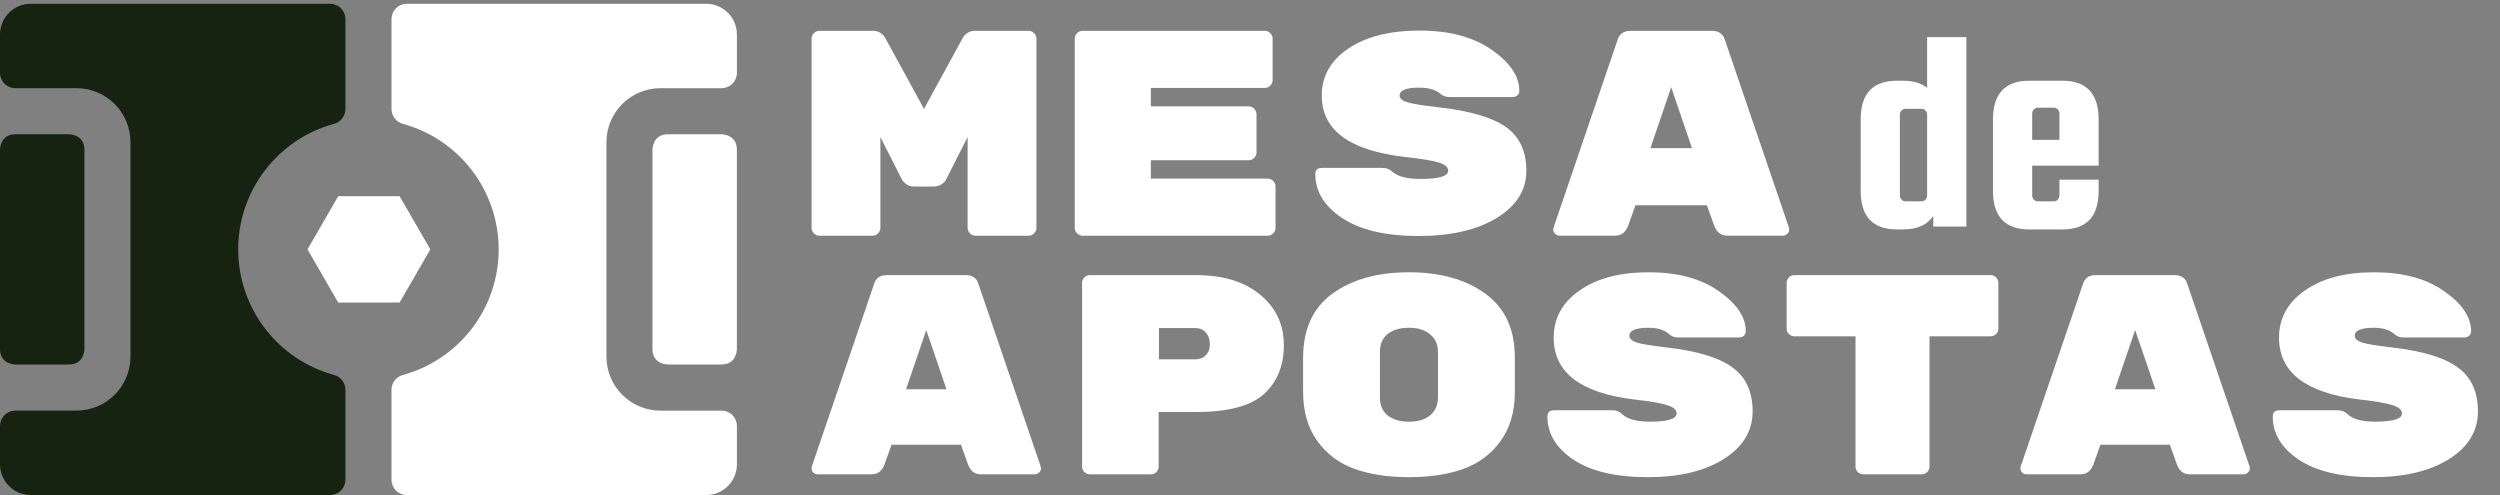
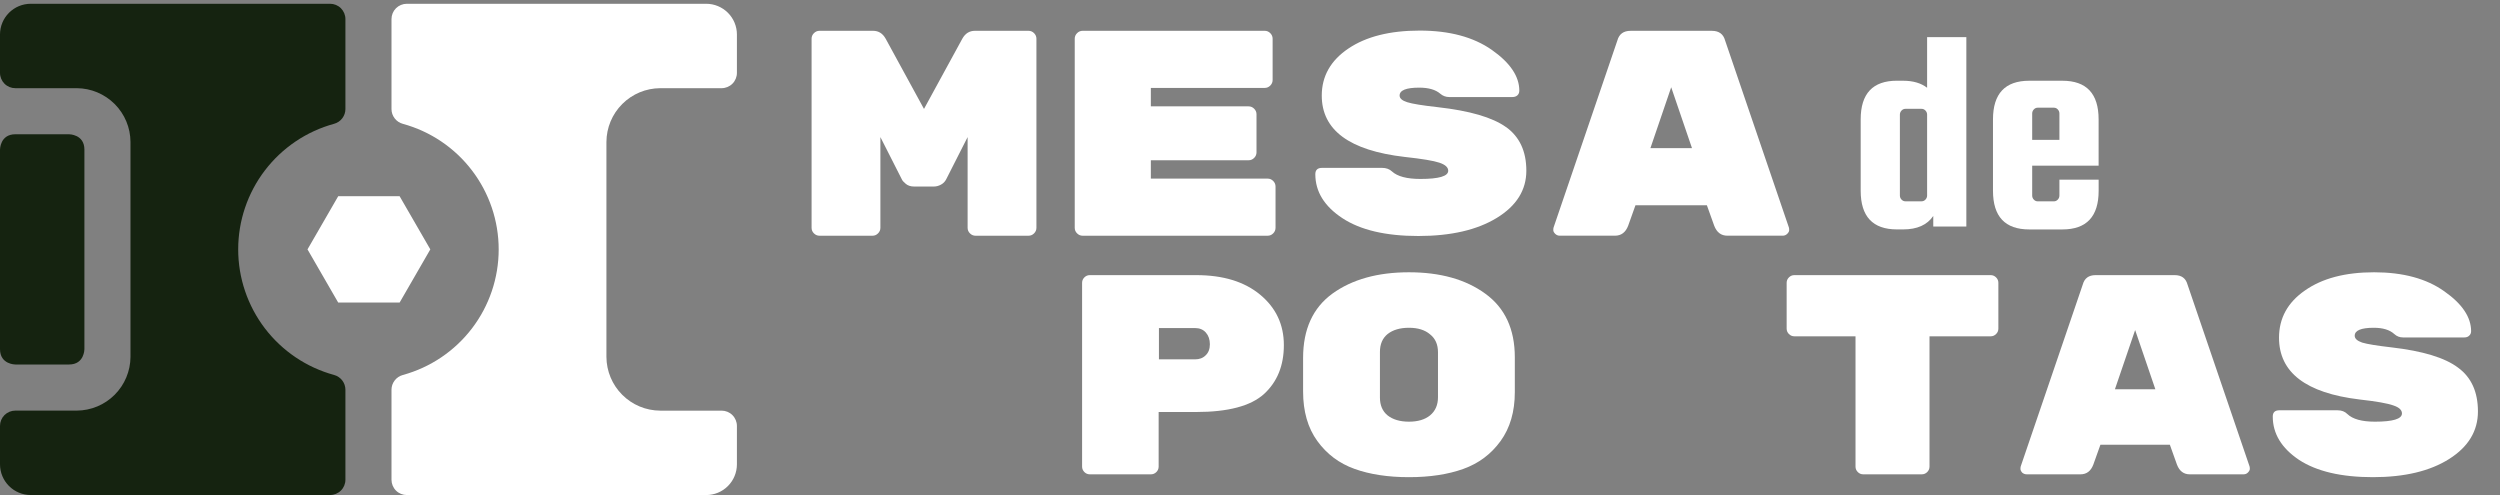
<svg xmlns="http://www.w3.org/2000/svg" width="808" height="160" viewBox="0 0 808 160" fill="none">
  <rect x="0" y="0" width="808" height="160" fill="#808080" stroke="none" />
-   <path d="M281.709 153.301H264.326C263.774 153.301 263.284 153.117 262.854 152.749C262.487 152.32 262.303 151.922 262.303 151.554C262.303 151.186 262.333 150.91 262.395 150.726L282.445 91.955C282.997 89.931 284.376 88.92 286.584 88.92H312.152C314.36 88.92 315.739 89.931 316.291 91.955L336.341 150.726C336.403 150.91 336.433 151.186 336.433 151.554C336.433 151.922 336.219 152.32 335.79 152.749C335.422 153.117 334.962 153.301 334.41 153.301H317.027C315.065 153.301 313.685 152.259 312.888 150.174L310.589 143.736H288.147L285.848 150.174C285.051 152.259 283.671 153.301 281.709 153.301ZM305.898 125.801L299.368 106.671L292.838 125.801H305.898Z" fill="white" />
  <path d="M352.217 88.92H386.615C395.322 88.92 402.22 91.035 407.309 95.266C412.398 99.497 414.943 104.923 414.943 111.545C414.943 118.167 412.797 123.441 408.505 127.365C404.213 131.228 396.916 133.159 386.615 133.159H374.475V150.818C374.475 151.493 374.229 152.075 373.739 152.566C373.248 153.056 372.666 153.301 371.991 153.301H352.217C351.542 153.301 350.96 153.056 350.469 152.566C349.979 152.075 349.734 151.493 349.734 150.818V91.403C349.734 90.729 349.979 90.146 350.469 89.656C350.96 89.165 351.542 88.92 352.217 88.92ZM374.567 106.027V116.144H386.247C387.657 116.144 388.792 115.715 389.65 114.856C390.57 113.998 391.03 112.802 391.03 111.269C391.03 109.736 390.601 108.479 389.742 107.498C388.884 106.517 387.719 106.027 386.247 106.027H374.567Z" fill="white" />
  <path d="M489.59 115.5V126.721C489.59 133.036 488.057 138.31 484.991 142.54C481.925 146.771 477.909 149.776 472.942 151.554C467.976 153.332 462.12 154.221 455.375 154.221C448.631 154.221 442.775 153.332 437.809 151.554C432.842 149.776 428.826 146.771 425.76 142.54C422.694 138.31 421.161 132.975 421.161 126.537V115.684C421.161 106.425 424.319 99.497 430.635 94.898C437.011 90.299 445.258 88 455.375 88C465.493 88 473.709 90.299 480.024 94.898C486.401 99.497 489.59 106.364 489.59 115.5ZM445.994 113.753V128.468C445.994 130.982 446.822 132.914 448.477 134.263C450.194 135.612 452.494 136.286 455.375 136.286C458.257 136.286 460.526 135.612 462.182 134.263C463.898 132.852 464.757 130.89 464.757 128.376V113.845C464.757 111.331 463.898 109.399 462.182 108.05C460.526 106.64 458.257 105.935 455.375 105.935C452.494 105.935 450.194 106.609 448.477 107.958C446.822 109.307 445.994 111.239 445.994 113.753Z" fill="white" />
-   <path d="M538.576 112.281C548.632 113.446 555.775 115.623 560.006 118.811C564.298 121.938 566.444 126.66 566.444 132.975C566.444 139.291 563.347 144.411 557.154 148.335C550.961 152.259 542.745 154.221 532.505 154.221C522.266 154.221 514.295 152.351 508.592 148.611C502.951 144.809 500.131 140.149 500.131 134.631C500.131 133.282 500.836 132.607 502.246 132.607H521.101C522.388 132.607 523.431 133.006 524.228 133.803C525.945 135.458 528.918 136.286 533.149 136.286C538.974 136.286 541.887 135.397 541.887 133.619C541.887 132.515 540.967 131.657 539.128 131.044C537.288 130.369 533.64 129.725 528.183 129.112C510.83 127.028 502.154 120.375 502.154 109.154C502.154 102.838 504.944 97.749 510.524 93.886C516.103 89.962 523.553 88 532.873 88C542.255 88 549.827 90.054 555.591 94.162C561.355 98.209 564.236 102.501 564.236 107.039C564.236 107.652 564.022 108.142 563.593 108.51C563.225 108.878 562.703 109.062 562.029 109.062H542.255C541.151 109.062 540.201 108.694 539.404 107.958C537.932 106.609 535.725 105.935 532.781 105.935C528.673 105.935 526.619 106.793 526.619 108.51C526.619 109.43 527.416 110.166 529.01 110.717C530.605 111.208 533.793 111.729 538.576 112.281Z" fill="white" />
  <path d="M579.928 88.92H643.39C644.064 88.92 644.647 89.165 645.137 89.656C645.628 90.146 645.873 90.729 645.873 91.403V106.211C645.873 106.885 645.628 107.468 645.137 107.958C644.647 108.449 644.064 108.694 643.39 108.694H623.615V150.818C623.615 151.493 623.37 152.075 622.88 152.566C622.389 153.056 621.807 153.301 621.132 153.301H602.186C601.511 153.301 600.929 153.056 600.438 152.566C599.948 152.075 599.702 151.493 599.702 150.818V108.694H579.928C579.253 108.694 578.671 108.449 578.18 107.958C577.69 107.468 577.445 106.885 577.445 106.211V91.403C577.445 90.729 577.69 90.146 578.18 89.656C578.671 89.165 579.253 88.92 579.928 88.92Z" fill="white" />
  <path d="M672.418 153.301H655.035C654.483 153.301 653.992 153.117 653.563 152.749C653.195 152.32 653.011 151.922 653.011 151.554C653.011 151.186 653.042 150.91 653.103 150.726L673.153 91.955C673.705 89.931 675.085 88.92 677.292 88.92H702.861C705.068 88.92 706.448 89.931 707 91.955L727.05 150.726C727.111 150.91 727.142 151.186 727.142 151.554C727.142 151.922 726.927 152.32 726.498 152.749C726.13 153.117 725.67 153.301 725.118 153.301H707.735C705.773 153.301 704.394 152.259 703.597 150.174L701.297 143.736H678.856L676.556 150.174C675.759 152.259 674.38 153.301 672.418 153.301ZM696.607 125.801L690.077 106.671L683.546 125.801H696.607Z" fill="white" />
  <path d="M773.001 112.281C783.057 113.446 790.2 115.623 794.431 118.811C798.723 121.938 800.869 126.66 800.869 132.975C800.869 139.291 797.772 144.411 791.579 148.335C785.387 152.259 777.17 154.221 766.931 154.221C756.691 154.221 748.72 152.351 743.017 148.611C737.376 144.809 734.556 140.149 734.556 134.631C734.556 133.282 735.261 132.607 736.671 132.607H755.526C756.813 132.607 757.856 133.006 758.653 133.803C760.37 135.458 763.344 136.286 767.574 136.286C773.399 136.286 776.312 135.397 776.312 133.619C776.312 132.515 775.392 131.657 773.553 131.044C771.713 130.369 768.065 129.725 762.608 129.112C745.255 127.028 736.579 120.375 736.579 109.154C736.579 102.838 739.369 97.749 744.949 93.886C750.529 89.962 757.978 88 767.298 88C776.68 88 784.252 90.054 790.016 94.162C795.78 98.209 798.661 102.501 798.661 107.039C798.661 107.652 798.447 108.142 798.018 108.51C797.65 108.878 797.129 109.062 796.454 109.062H776.68C775.576 109.062 774.626 108.694 773.829 107.958C772.357 106.609 770.15 105.935 767.206 105.935C763.098 105.935 761.044 106.793 761.044 108.51C761.044 109.43 761.841 110.166 763.436 110.717C765.03 111.208 768.218 111.729 773.001 112.281Z" fill="white" />
  <path d="M315.103 9.955H332.413C333.103 9.955 333.703 10.205 334.213 10.715C334.713 11.225 334.973 11.815 334.973 12.515V73.625C334.973 74.315 334.723 74.915 334.213 75.425C333.703 75.935 333.113 76.185 332.413 76.185H315.293C314.603 76.185 314.003 75.935 313.493 75.425C312.983 74.925 312.733 74.325 312.733 73.625V44.305L305.823 57.925C305.443 58.685 304.873 59.265 304.123 59.675C303.363 60.085 302.613 60.285 301.853 60.285H295.423C294.353 60.285 293.463 60.005 292.773 59.435C292.083 58.865 291.633 58.365 291.453 57.925L284.543 44.305V73.625C284.543 74.315 284.293 74.915 283.783 75.425C283.273 75.935 282.683 76.185 281.983 76.185H264.863C264.173 76.185 263.573 75.935 263.063 75.425C262.553 74.925 262.303 74.325 262.303 73.625V12.515C262.303 11.825 262.553 11.225 263.063 10.715C263.563 10.215 264.163 9.955 264.863 9.955H282.173C283.943 9.955 285.293 10.805 286.243 12.505L298.633 35.205L311.023 12.505C311.973 10.805 313.323 9.955 315.093 9.955H315.103Z" fill="white" />
  <path d="M371.953 57.725H409.693C410.383 57.725 410.983 57.975 411.493 58.485C411.993 58.995 412.253 59.585 412.253 60.285V73.625C412.253 74.315 412.003 74.915 411.493 75.425C410.993 75.935 410.393 76.185 409.693 76.185H349.913C349.223 76.185 348.623 75.935 348.113 75.425C347.603 74.925 347.353 74.325 347.353 73.625V12.515C347.353 11.825 347.603 11.225 348.113 10.715C348.613 10.215 349.213 9.955 349.913 9.955H408.753C409.443 9.955 410.043 10.205 410.553 10.715C411.053 11.225 411.313 11.815 411.313 12.515V25.855C411.313 26.545 411.063 27.145 410.553 27.655C410.043 28.165 409.453 28.415 408.753 28.415H371.953V34.375H403.543C404.233 34.375 404.833 34.625 405.343 35.135C405.843 35.645 406.103 36.235 406.103 36.935V49.235C406.103 49.925 405.853 50.525 405.343 51.035C404.833 51.545 404.243 51.795 403.543 51.795H371.953V57.755V57.725Z" fill="white" />
  <path d="M486.743 41.055C491.123 44.195 493.313 48.895 493.313 55.165C493.313 61.435 490.133 66.525 483.763 70.425C477.393 74.325 468.943 76.275 458.413 76.275C447.883 76.275 439.703 74.355 433.863 70.515C428.033 66.675 425.113 61.935 425.113 56.315C425.113 54.945 425.833 54.255 427.283 54.255H446.673C448.003 54.255 449.073 54.645 449.893 55.415C451.653 57.025 454.713 57.835 459.073 57.835C465.063 57.835 468.063 56.955 468.063 55.185C468.063 54.085 467.113 53.225 465.223 52.585C463.333 51.945 459.583 51.325 453.963 50.715C436.113 48.645 427.193 42.035 427.193 30.895C427.193 24.625 430.063 19.555 435.803 15.685C441.543 11.815 449.223 9.885 458.833 9.885C468.443 9.885 476.223 11.965 482.153 16.125C488.083 20.285 491.043 24.675 491.043 29.305C491.043 29.925 490.833 30.425 490.433 30.805C490.023 31.185 489.473 31.365 488.773 31.365H468.433C467.303 31.365 466.323 31.005 465.503 30.295C463.993 28.985 461.723 28.325 458.693 28.325C454.463 28.325 452.353 29.175 452.353 30.885C452.353 31.795 453.173 32.515 454.813 33.035C456.453 33.555 459.733 34.085 464.653 34.635C474.993 35.795 482.353 37.935 486.743 41.075V41.055Z" fill="white" />
  <path d="M521.983 76.175H504.103C503.533 76.175 503.043 75.975 502.633 75.565C502.223 75.155 502.023 74.765 502.023 74.385C502.023 74.005 502.053 73.725 502.113 73.535L522.733 13.085C523.303 11.005 524.723 9.965 526.993 9.965H553.293C555.563 9.965 556.983 11.005 557.553 13.085L578.173 73.535C578.233 73.725 578.263 74.005 578.263 74.385C578.263 74.765 578.053 75.155 577.643 75.565C577.233 75.975 576.743 76.175 576.173 76.175H558.293C556.273 76.175 554.853 75.105 554.033 72.955L551.663 66.335H528.583L526.223 72.955C525.403 75.095 523.983 76.175 521.963 76.175H521.983ZM546.853 47.885L540.133 28.205L533.413 47.885H546.843H546.853Z" fill="white" />
  <path d="M615.083 26.095C618.303 26.095 620.883 26.855 622.843 28.365V12.005H635.523V73.205H624.833V69.795C622.873 72.695 619.633 74.145 615.093 74.145H613.103C605.283 74.145 601.373 69.985 601.373 61.655V38.575C601.373 30.255 605.283 26.085 613.103 26.085H615.093L615.083 26.095ZM622.843 63.175V37.065C622.843 36.565 622.673 36.115 622.323 35.745C621.973 35.365 621.553 35.175 621.043 35.175H615.843C615.333 35.175 614.913 35.365 614.563 35.745C614.213 36.125 614.043 36.565 614.043 37.065V63.175C614.043 63.685 614.213 64.125 614.563 64.495C614.913 64.875 615.333 65.065 615.843 65.065H621.043C621.543 65.065 621.973 64.875 622.323 64.495C622.673 64.115 622.843 63.675 622.843 63.175Z" fill="white" />
  <path d="M666.543 26.095C674.363 26.095 678.273 30.255 678.273 38.585V53.535H656.803V63.185C656.803 63.695 656.973 64.135 657.323 64.505C657.673 64.885 658.093 65.075 658.603 65.075H663.803C664.303 65.075 664.733 64.885 665.083 64.505C665.433 64.125 665.603 63.685 665.603 63.185V58.075H678.283V61.665C678.283 69.985 674.373 74.155 666.553 74.155H655.863C648.043 74.155 644.133 69.995 644.133 61.665V38.585C644.133 30.265 648.043 26.095 655.863 26.095H666.553H666.543ZM656.803 45.205H665.603V36.695C665.603 36.195 665.433 35.745 665.083 35.375C664.733 34.995 664.313 34.805 663.803 34.805H658.603C658.093 34.805 657.673 34.995 657.323 35.375C656.973 35.755 656.803 36.195 656.803 36.695V45.205Z" fill="white" />
-   <path d="M215.834 43.393H233.203C233.203 43.393 238.159 43.393 238.159 48.35V112.849C238.159 112.849 238.16 117.806 233.203 117.806H215.834C215.834 117.806 210.877 117.806 210.877 112.849V48.35C210.877 48.35 210.877 43.393 215.834 43.393Z" fill="white" />
  <path d="M106.683 1.22H9.924C7.288 1.22 4.768 2.27 2.909 4.129C1.05 5.988 0 8.508 0 11.144V23.546C0 24.858 0.525 26.119 1.449 27.053C2.384 27.988 3.644 28.502 4.957 28.502H24.804C29.404 28.523 33.804 30.372 37.059 33.617C40.315 36.872 42.152 41.272 42.173 45.872V115.338C42.152 119.937 40.304 124.338 37.059 127.593C33.804 130.848 29.404 132.686 24.804 132.707H4.957C3.644 132.707 2.384 133.232 1.449 134.156C0.515 135.091 0 136.351 0 137.664V150.066C0 152.702 1.05 155.222 2.909 157.081C4.768 158.939 7.298 159.99 9.924 159.99H106.683C107.996 159.99 109.266 159.464 110.19 158.54C111.125 157.606 111.64 156.346 111.64 155.033V125.955C111.64 124.873 111.272 123.812 110.61 122.951C109.949 122.09 109.025 121.471 107.975 121.187C99.07 118.751 91.225 113.469 85.617 106.128C80.02 98.798 76.985 89.82 76.985 80.6C76.985 71.379 80.02 62.401 85.617 55.071C91.215 47.741 99.07 42.448 107.975 40.012C109.025 39.728 109.949 39.109 110.61 38.248C111.272 37.387 111.64 36.336 111.64 35.244V6.177C111.64 4.864 111.114 3.604 110.19 2.669C109.256 1.735 107.996 1.22 106.683 1.22Z" fill="#152310" />
  <path d="M4.957 43.393H22.326C22.326 43.393 27.282 43.393 27.282 48.35V112.849C27.282 112.849 27.282 117.806 22.326 117.806H4.957C4.957 117.806 0 117.806 0 112.849V48.35C0 48.35 0 43.393 4.957 43.393Z" fill="#152310" />
  <path d="M228.246 1.22H131.487C130.174 1.22 128.904 1.745 127.98 2.669C127.045 3.604 126.53 4.864 126.53 6.177V35.255C126.53 36.336 126.898 37.397 127.56 38.258C128.221 39.119 129.145 39.739 130.195 40.022C139.101 42.459 146.945 47.741 152.542 55.081C158.139 62.411 161.174 71.39 161.174 80.61C161.174 89.83 158.139 98.809 152.542 106.139C146.945 113.469 139.09 118.761 130.195 121.198C129.145 121.481 128.221 122.101 127.56 122.962C126.898 123.823 126.53 124.873 126.53 125.965V155.043C126.53 156.356 127.055 157.627 127.98 158.551C128.914 159.485 130.174 160 131.487 160H228.246C230.882 160 233.402 158.95 235.261 157.091C237.12 155.232 238.17 152.702 238.17 150.076V137.674C238.17 136.362 237.645 135.091 236.721 134.167C235.786 133.232 234.526 132.718 233.213 132.718H213.366C208.766 132.697 204.366 130.859 201.111 127.603C197.855 124.348 196.018 119.948 195.997 115.348V45.872C196.018 41.272 197.855 36.872 201.111 33.617C204.366 30.361 208.766 28.523 213.366 28.502H233.213C234.526 28.502 235.797 27.977 236.721 27.053C237.655 26.119 238.17 24.858 238.17 23.546V11.144C238.17 8.508 237.12 5.988 235.261 4.129C233.402 2.27 230.872 1.22 228.246 1.22Z" fill="white" />
  <path d="M129.156 63.419H109.308L99.385 80.6L109.308 97.79H129.156L139.08 80.6L129.156 63.419Z" fill="white" />
</svg>